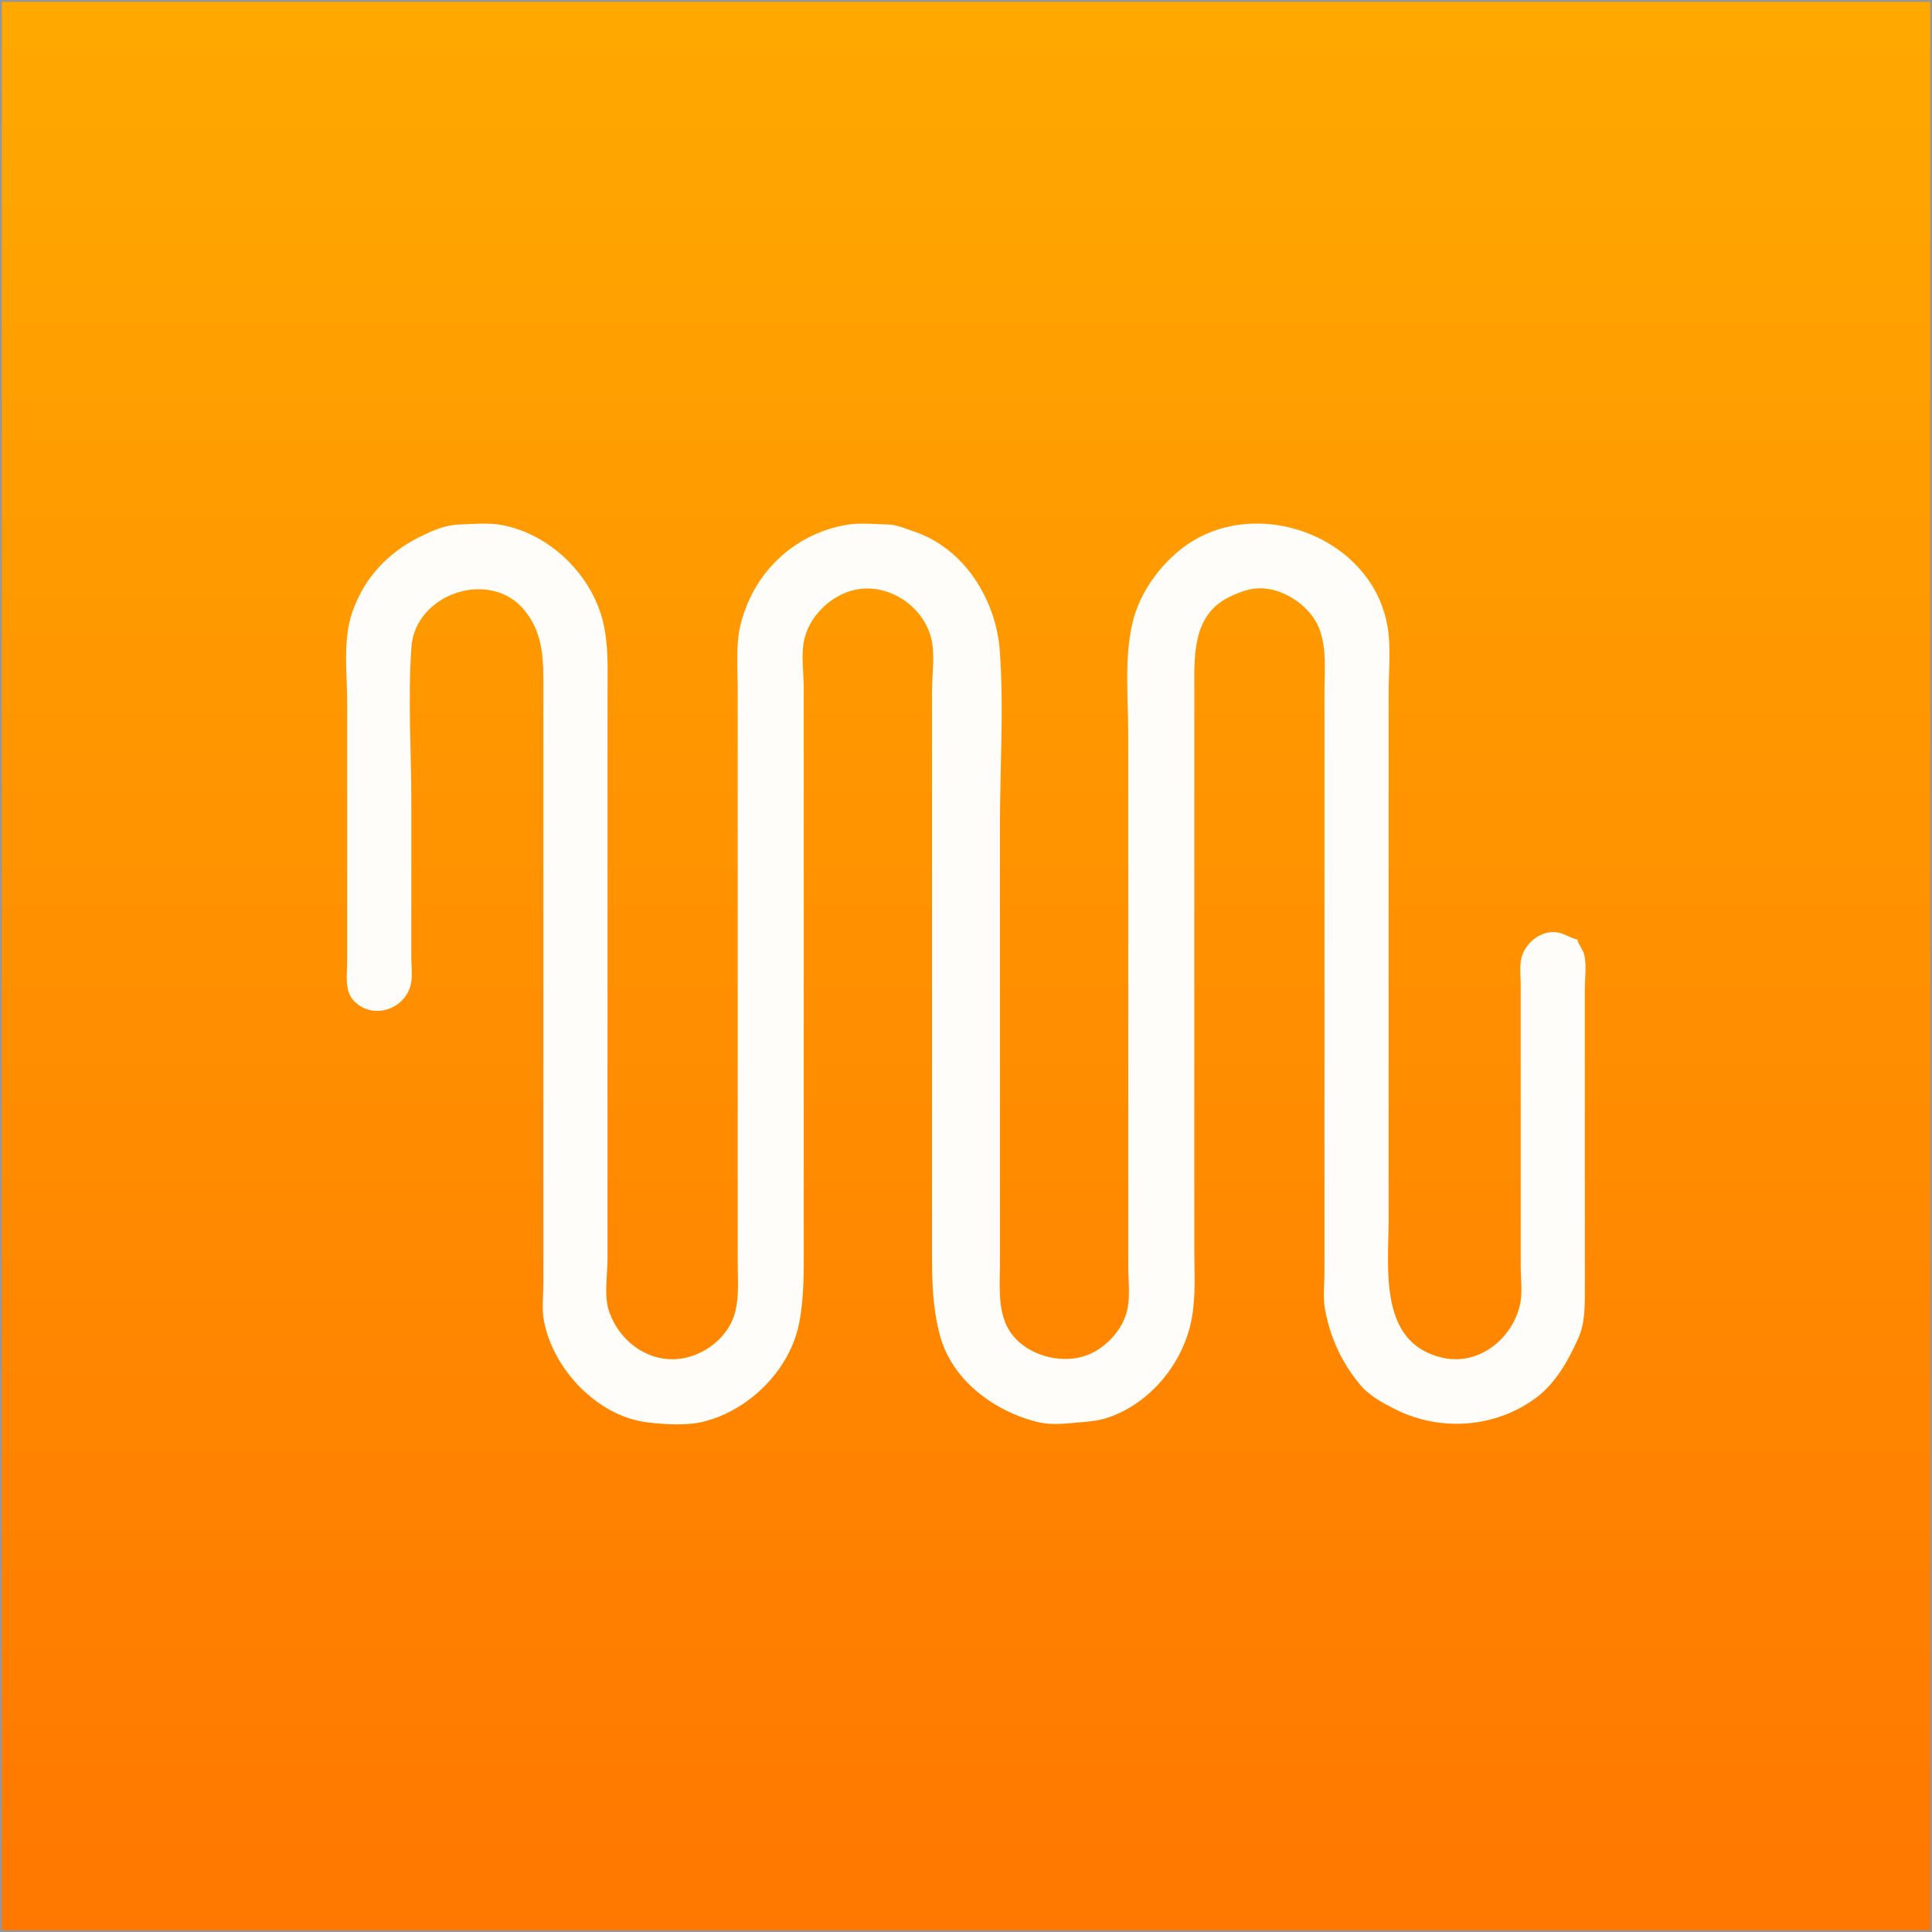
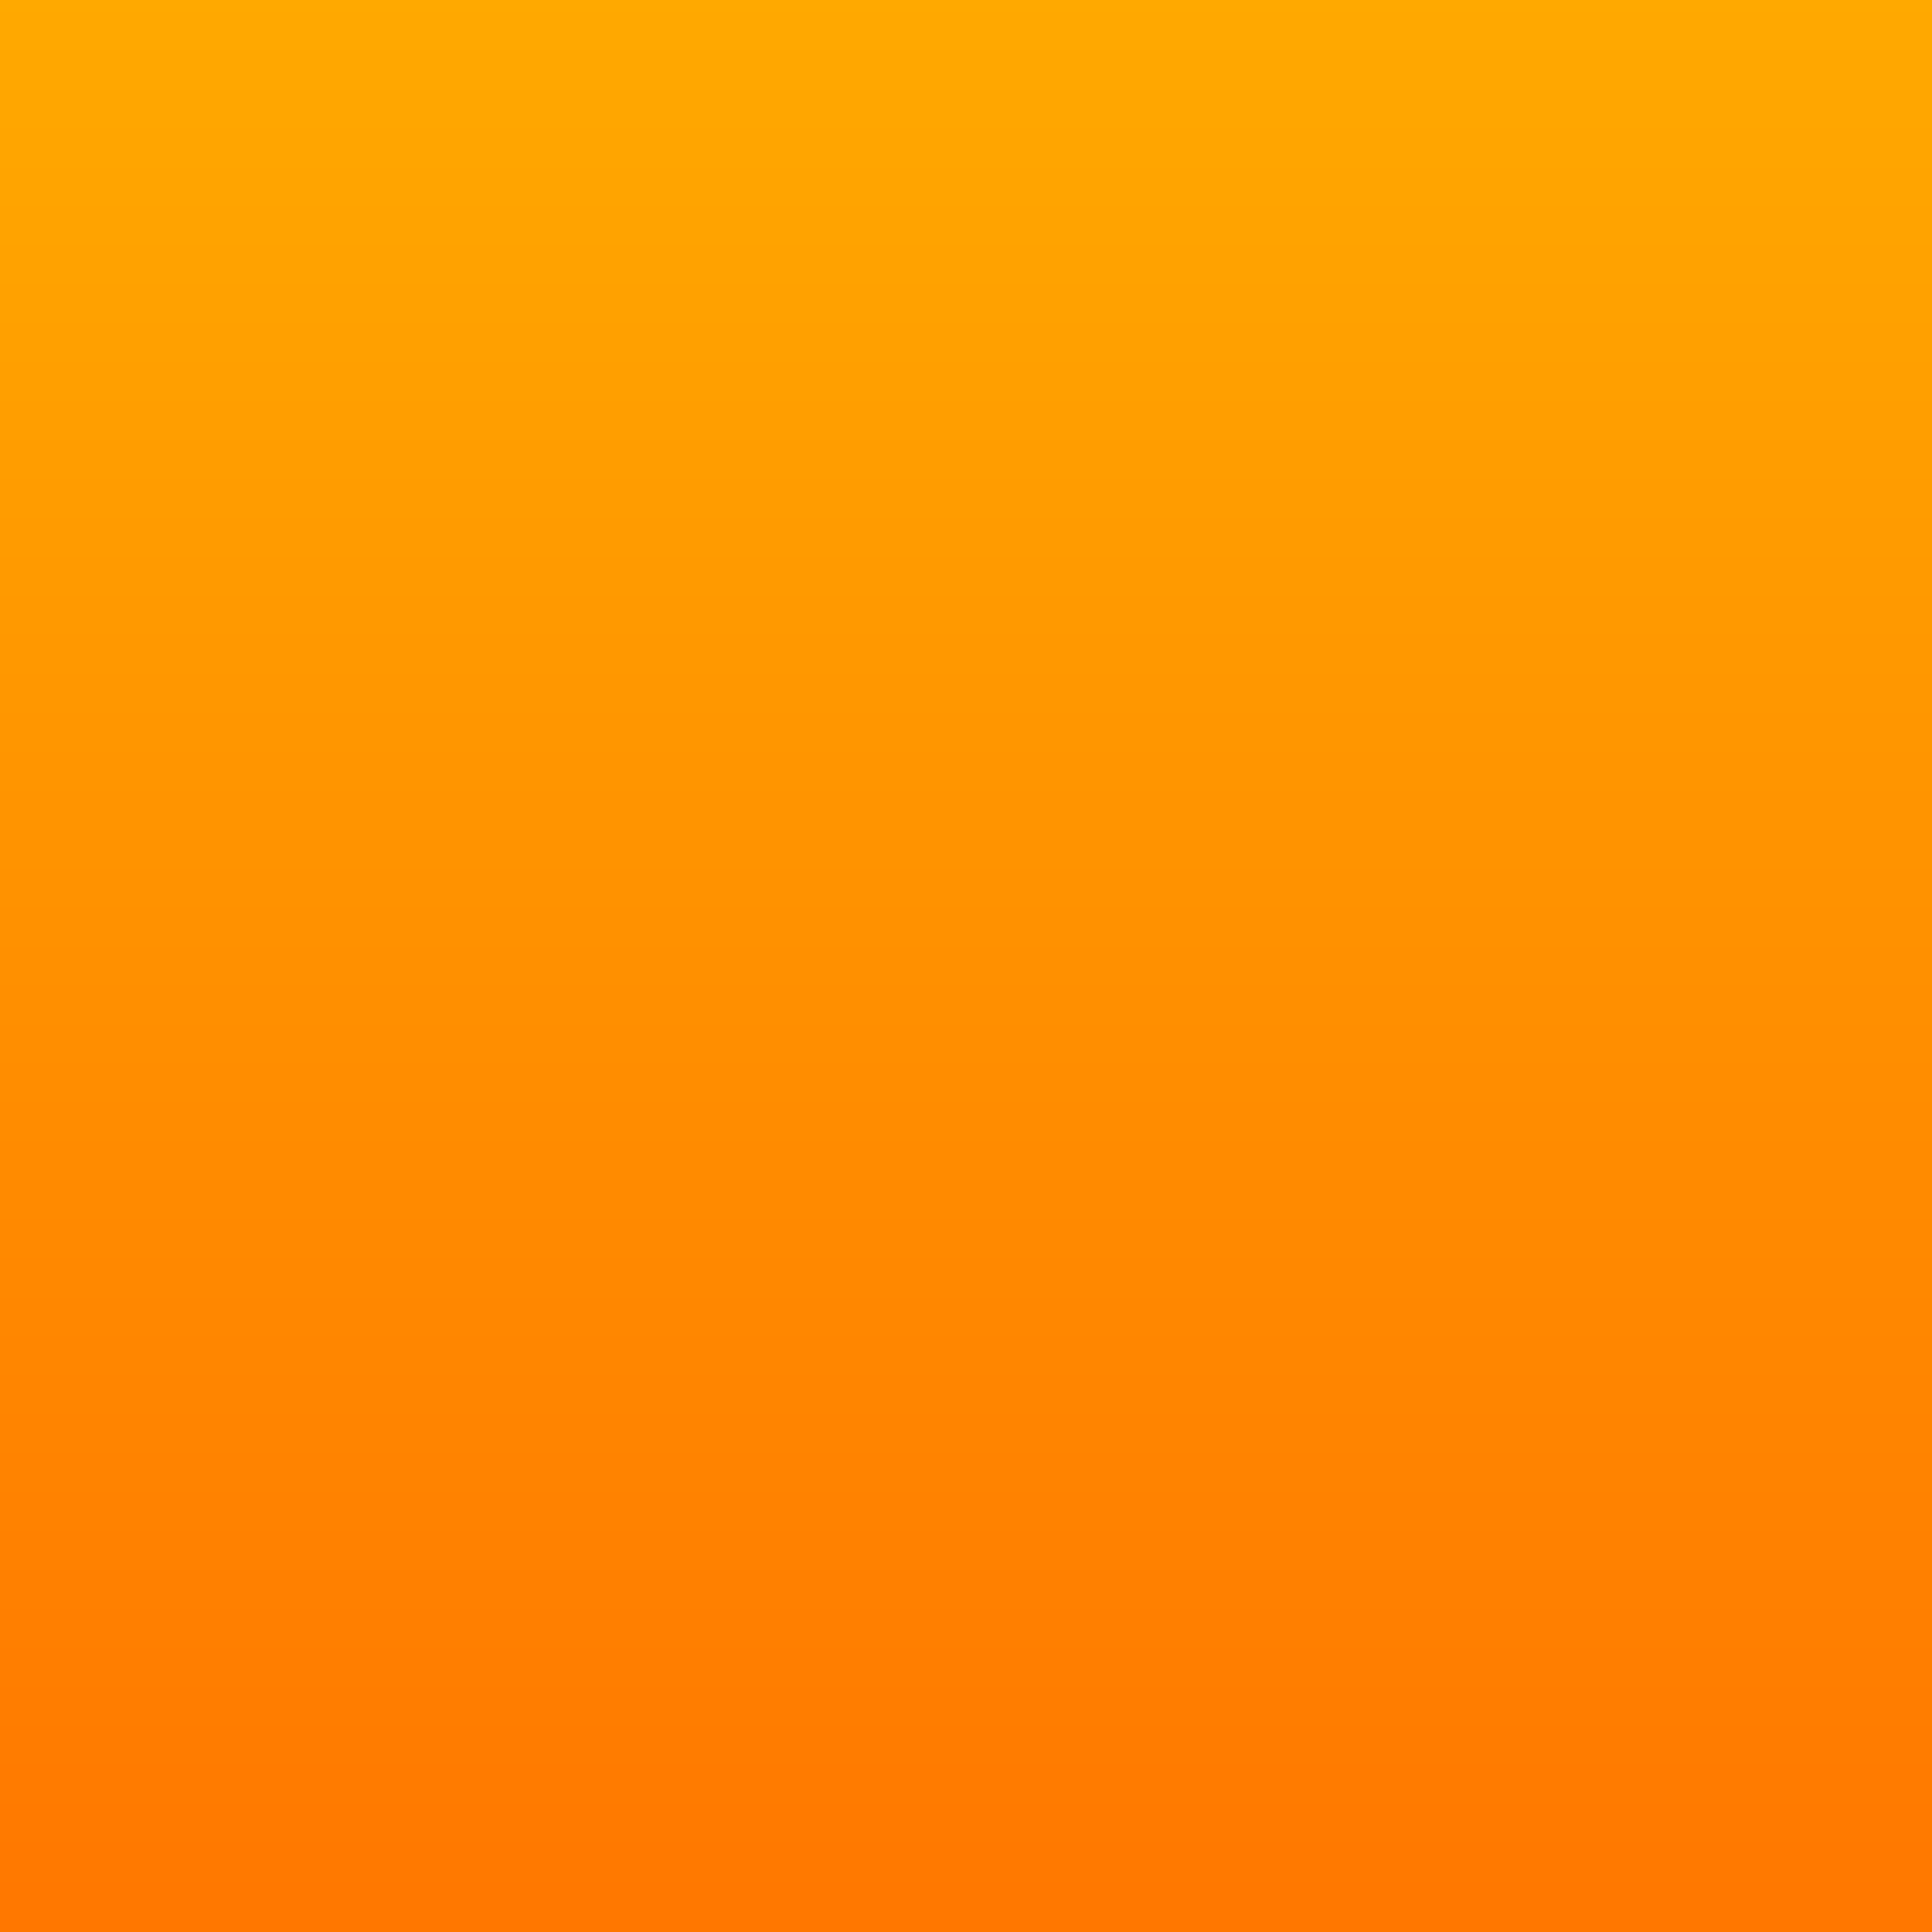
<svg xmlns="http://www.w3.org/2000/svg" height="1024" width="1024">
  <rect width="100%" height="100%" fill="#333333" stroke="none" />
  <linearGradient id="a" x1="50%" x2="50%" y1="0%" y2="100%">
    <stop offset="0" stop-color="#ffa900" />
    <stop offset="1" stop-color="#f70" />
  </linearGradient>
  <g fill="none" fill-rule="evenodd">
    <path d="M0 0h1024v1024H0z" fill="url(#a)" />
-     <path d="M.5.5h1023v1023H.5z" stroke="#979797" />
-     <path d="M836 498c-3.559-.807-6.602-3.072-10.171-3.74-7.982-1.493-15.8 4.127-18.774 11.356C805.037 510.519 806 516.798 806 522v149c0 6.628 1.084 14.359-.455 20.83-4.338 18.237-22.146 32.289-41.375 27.715C730.483 711.531 736 672.385 736 646V367c0-10.426 1.119-21.56-.129-31.911-6.119-50.775-71.979-75.12-110.835-43.307-11.408 9.34-21.025 23.063-24.581 37.504C595.688 348.643 598 370.154 598 390v281c0 7.067.968 14.942-.259 21.911-1.825 10.359-9.75 19.695-19.051 24.269-15.678 7.709-39.47.524-45.98-16.455-3.787-9.877-2.71-20.312-2.71-30.725V437c0-30.408 2.132-61.681-.09-92-2.01-27.423-18.968-54.553-45.78-63.401-4.294-1.418-8.578-3.41-13.145-3.581-7.211-.269-15.709-1.044-22.815.241-27.854 5.038-49.011 25.594-55.715 53.027C389.891 341.777 391 354.242 391 365v304c0 8.775.846 18.259-1.456 26.829-3.188 11.869-14.111 20.956-25.714 23.716-18.269 4.346-35.507-7.8-41.102-24.834-2.649-8.067-.728-19.266-.728-27.711V368c0-13.052.68-26.009-2.455-38.714-6.14-24.882-28.319-46.419-53.715-51.027-7.103-1.288-15.607-.509-22.815-.241-7.228.27-14.252 3.4-20.615 6.582-16.956 8.478-29.357 21.627-35.672 39.839C181.625 339.154 184 356.618 184 372v138c0 6.434-1.466 14.914 3.26 20.14 8.965 9.913 24.837 6.028 29.685-5.756C219.068 519.225 218 512.477 218 507v-82c0-27.113-1.839-54.945.054-81.985 1.996-28.513 42.065-41.921 60.164-19.27C288.611 336.751 288 351.167 288 367v313c0 6.392-.884 13.53.259 19.83 4.656 25.661 28.301 50.84 54.831 54.041 9.153 1.105 20.601 1.879 29.625-.326 24.44-5.973 46.204-27.651 50.91-52.545 2.764-14.618 2.375-29.083 2.375-44V365c0-8.379-1.619-18.691.46-26.829 3.359-13.152 16.1-24.459 29.579-26.042 16.653-1.956 33.375 9.888 37.501 26.042 2.153 8.429.46 19.148.46 27.829v290c0 17.823-.467 35.438 4.455 52.711 6.607 23.185 28.595 39.162 50.831 44.838 6.637 1.694 13.019 1.258 19.714.621 6.361-.606 12.423-.769 18.561-2.898 22.562-7.824 39.73-29.1 44.064-52.272 2.242-11.986 1.375-24.851 1.375-37V367c0-18.672-1.318-40.656 18.2-50.4 3.448-1.722 7.208-3.25 10.97-4.145 14.703-3.497 32.552 7.707 37.424 21.676C703.259 344.638 702 355.99 702 367v307c0 6.394-.88 13.528.259 19.83 2.769 15.309 9.294 29.402 19.526 41.116C726.248 740.054 733.601 744 739.6 747c23.814 11.91 53.058 9.926 74.655-6.223 10.471-7.83 17.086-19.89 22.326-31.581C840.188 701.15 840 691.628 840 683V524c0-5.635.975-12.305-.278-17.816-.677-2.978-2.95-5.177-3.722-8.184z" fill="#fffdf9" fill-rule="nonzero" />
  </g>
</svg>